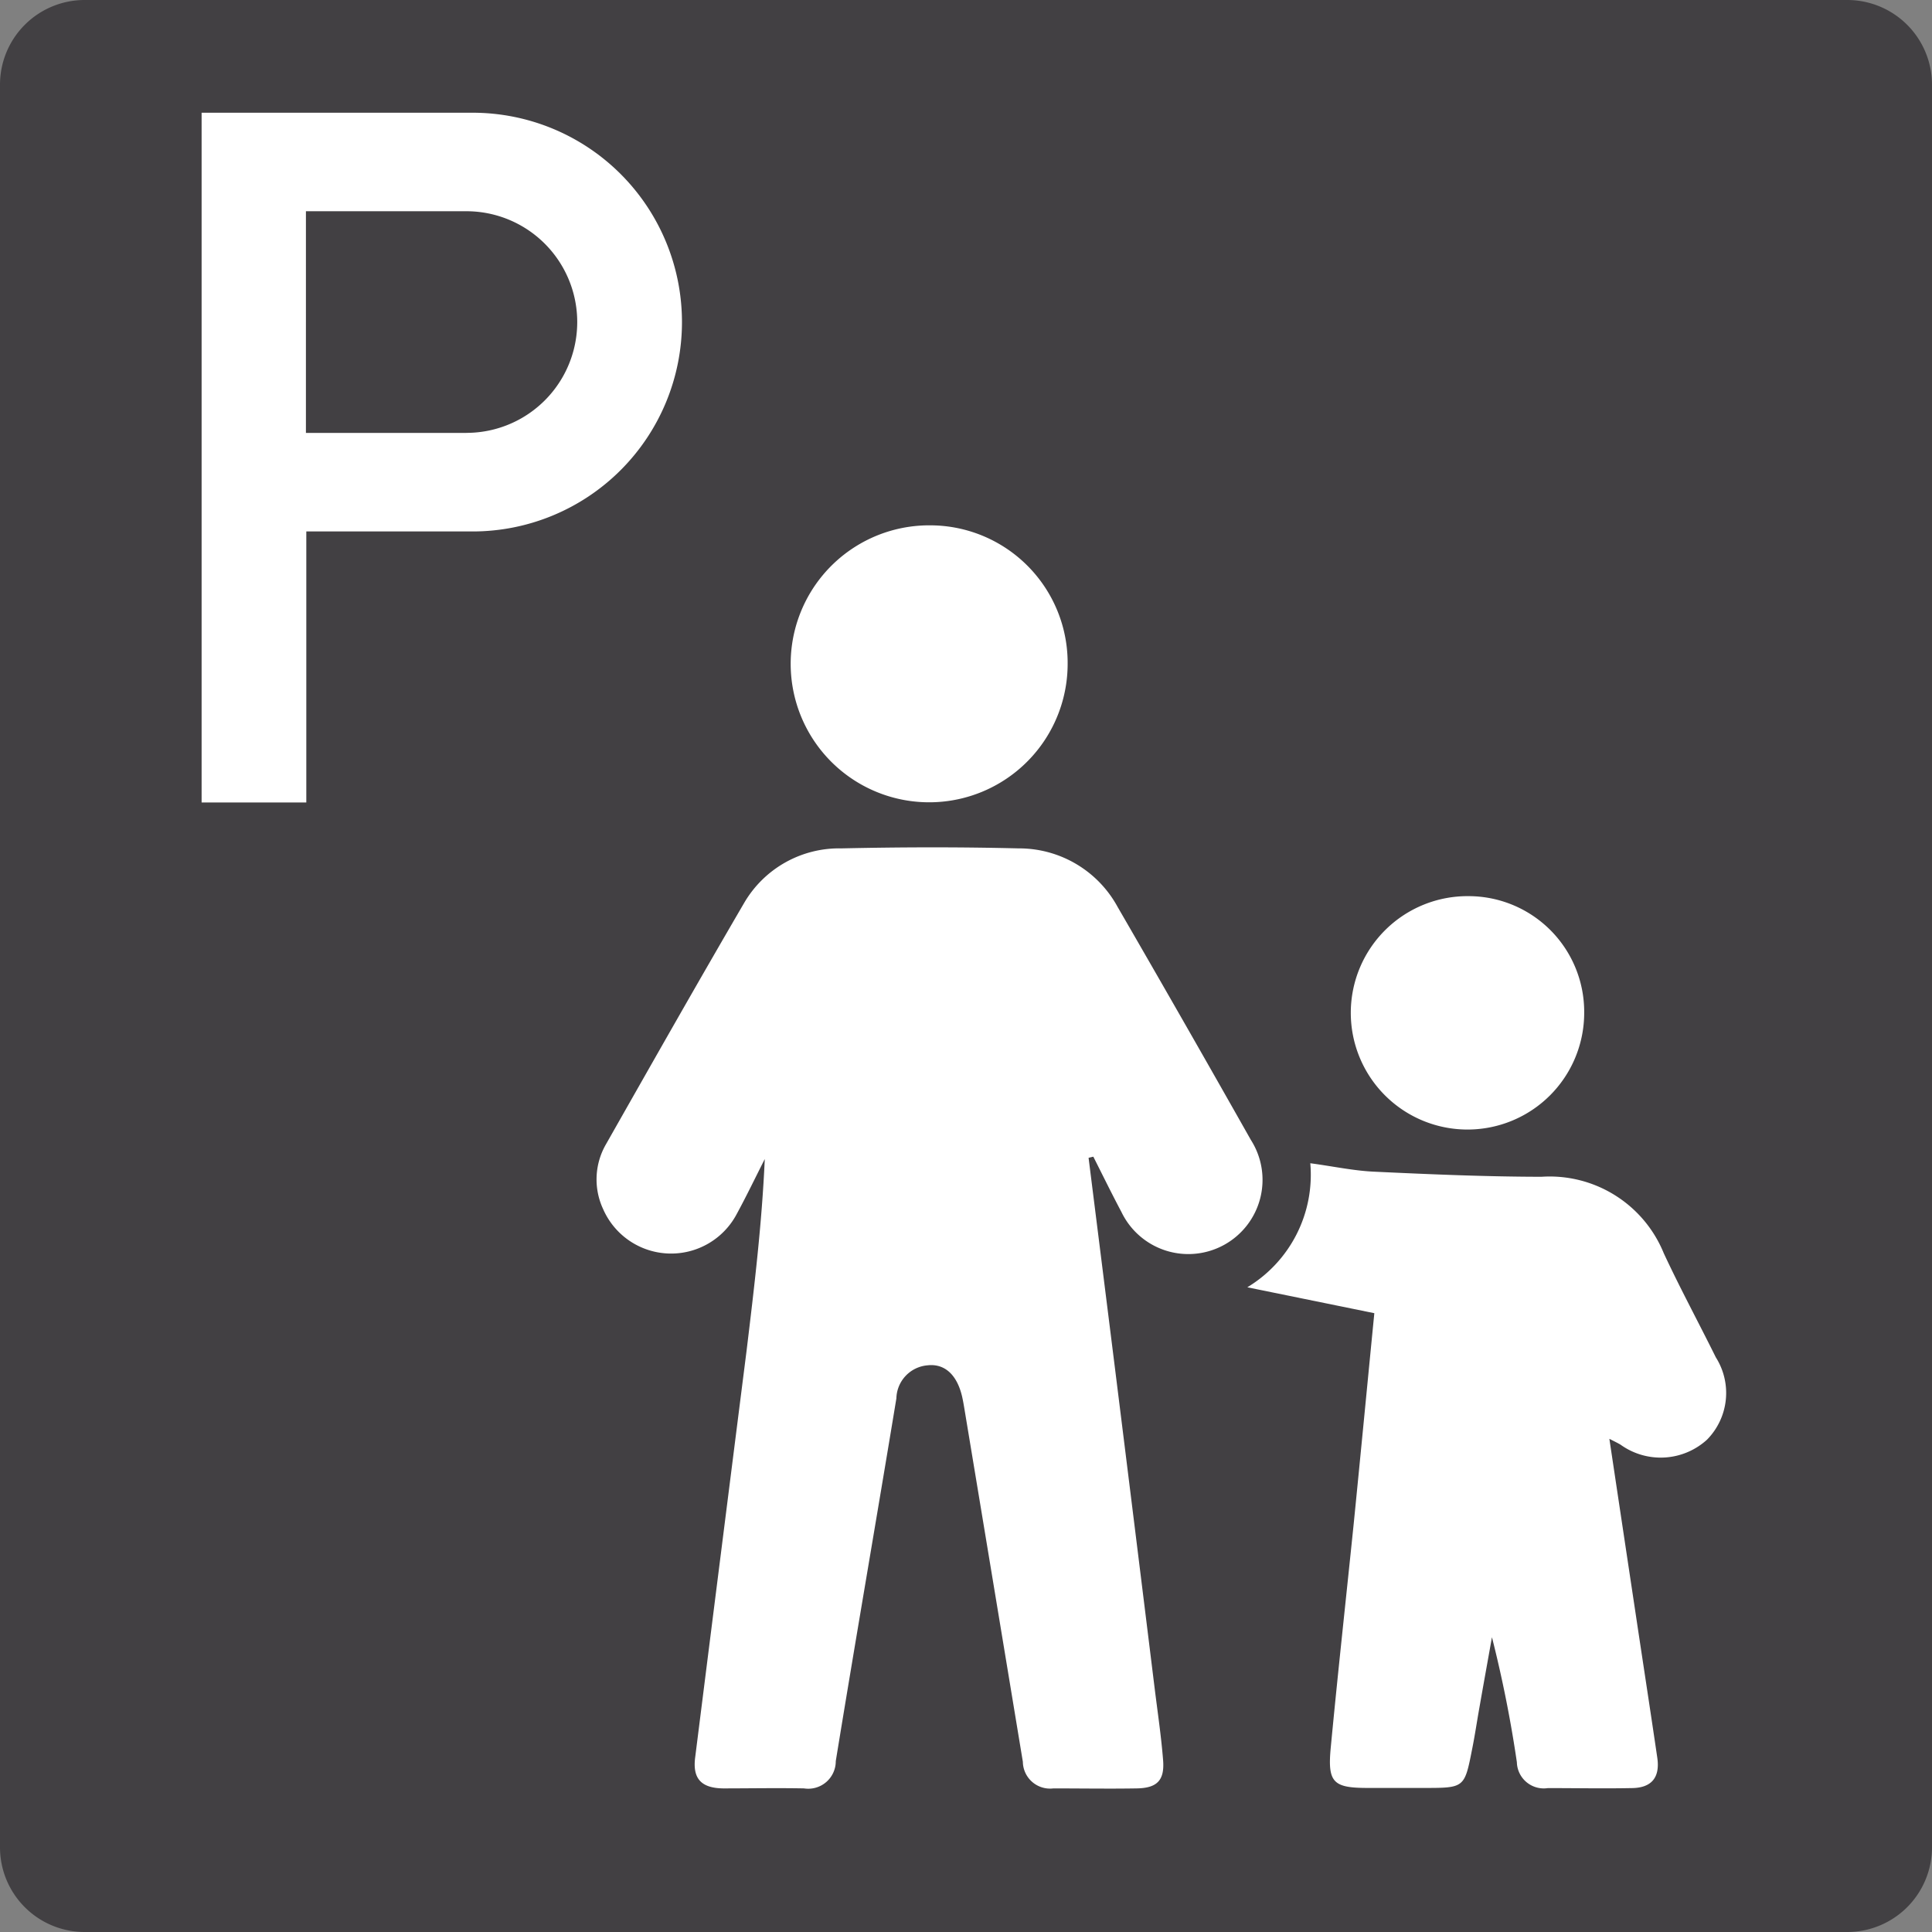
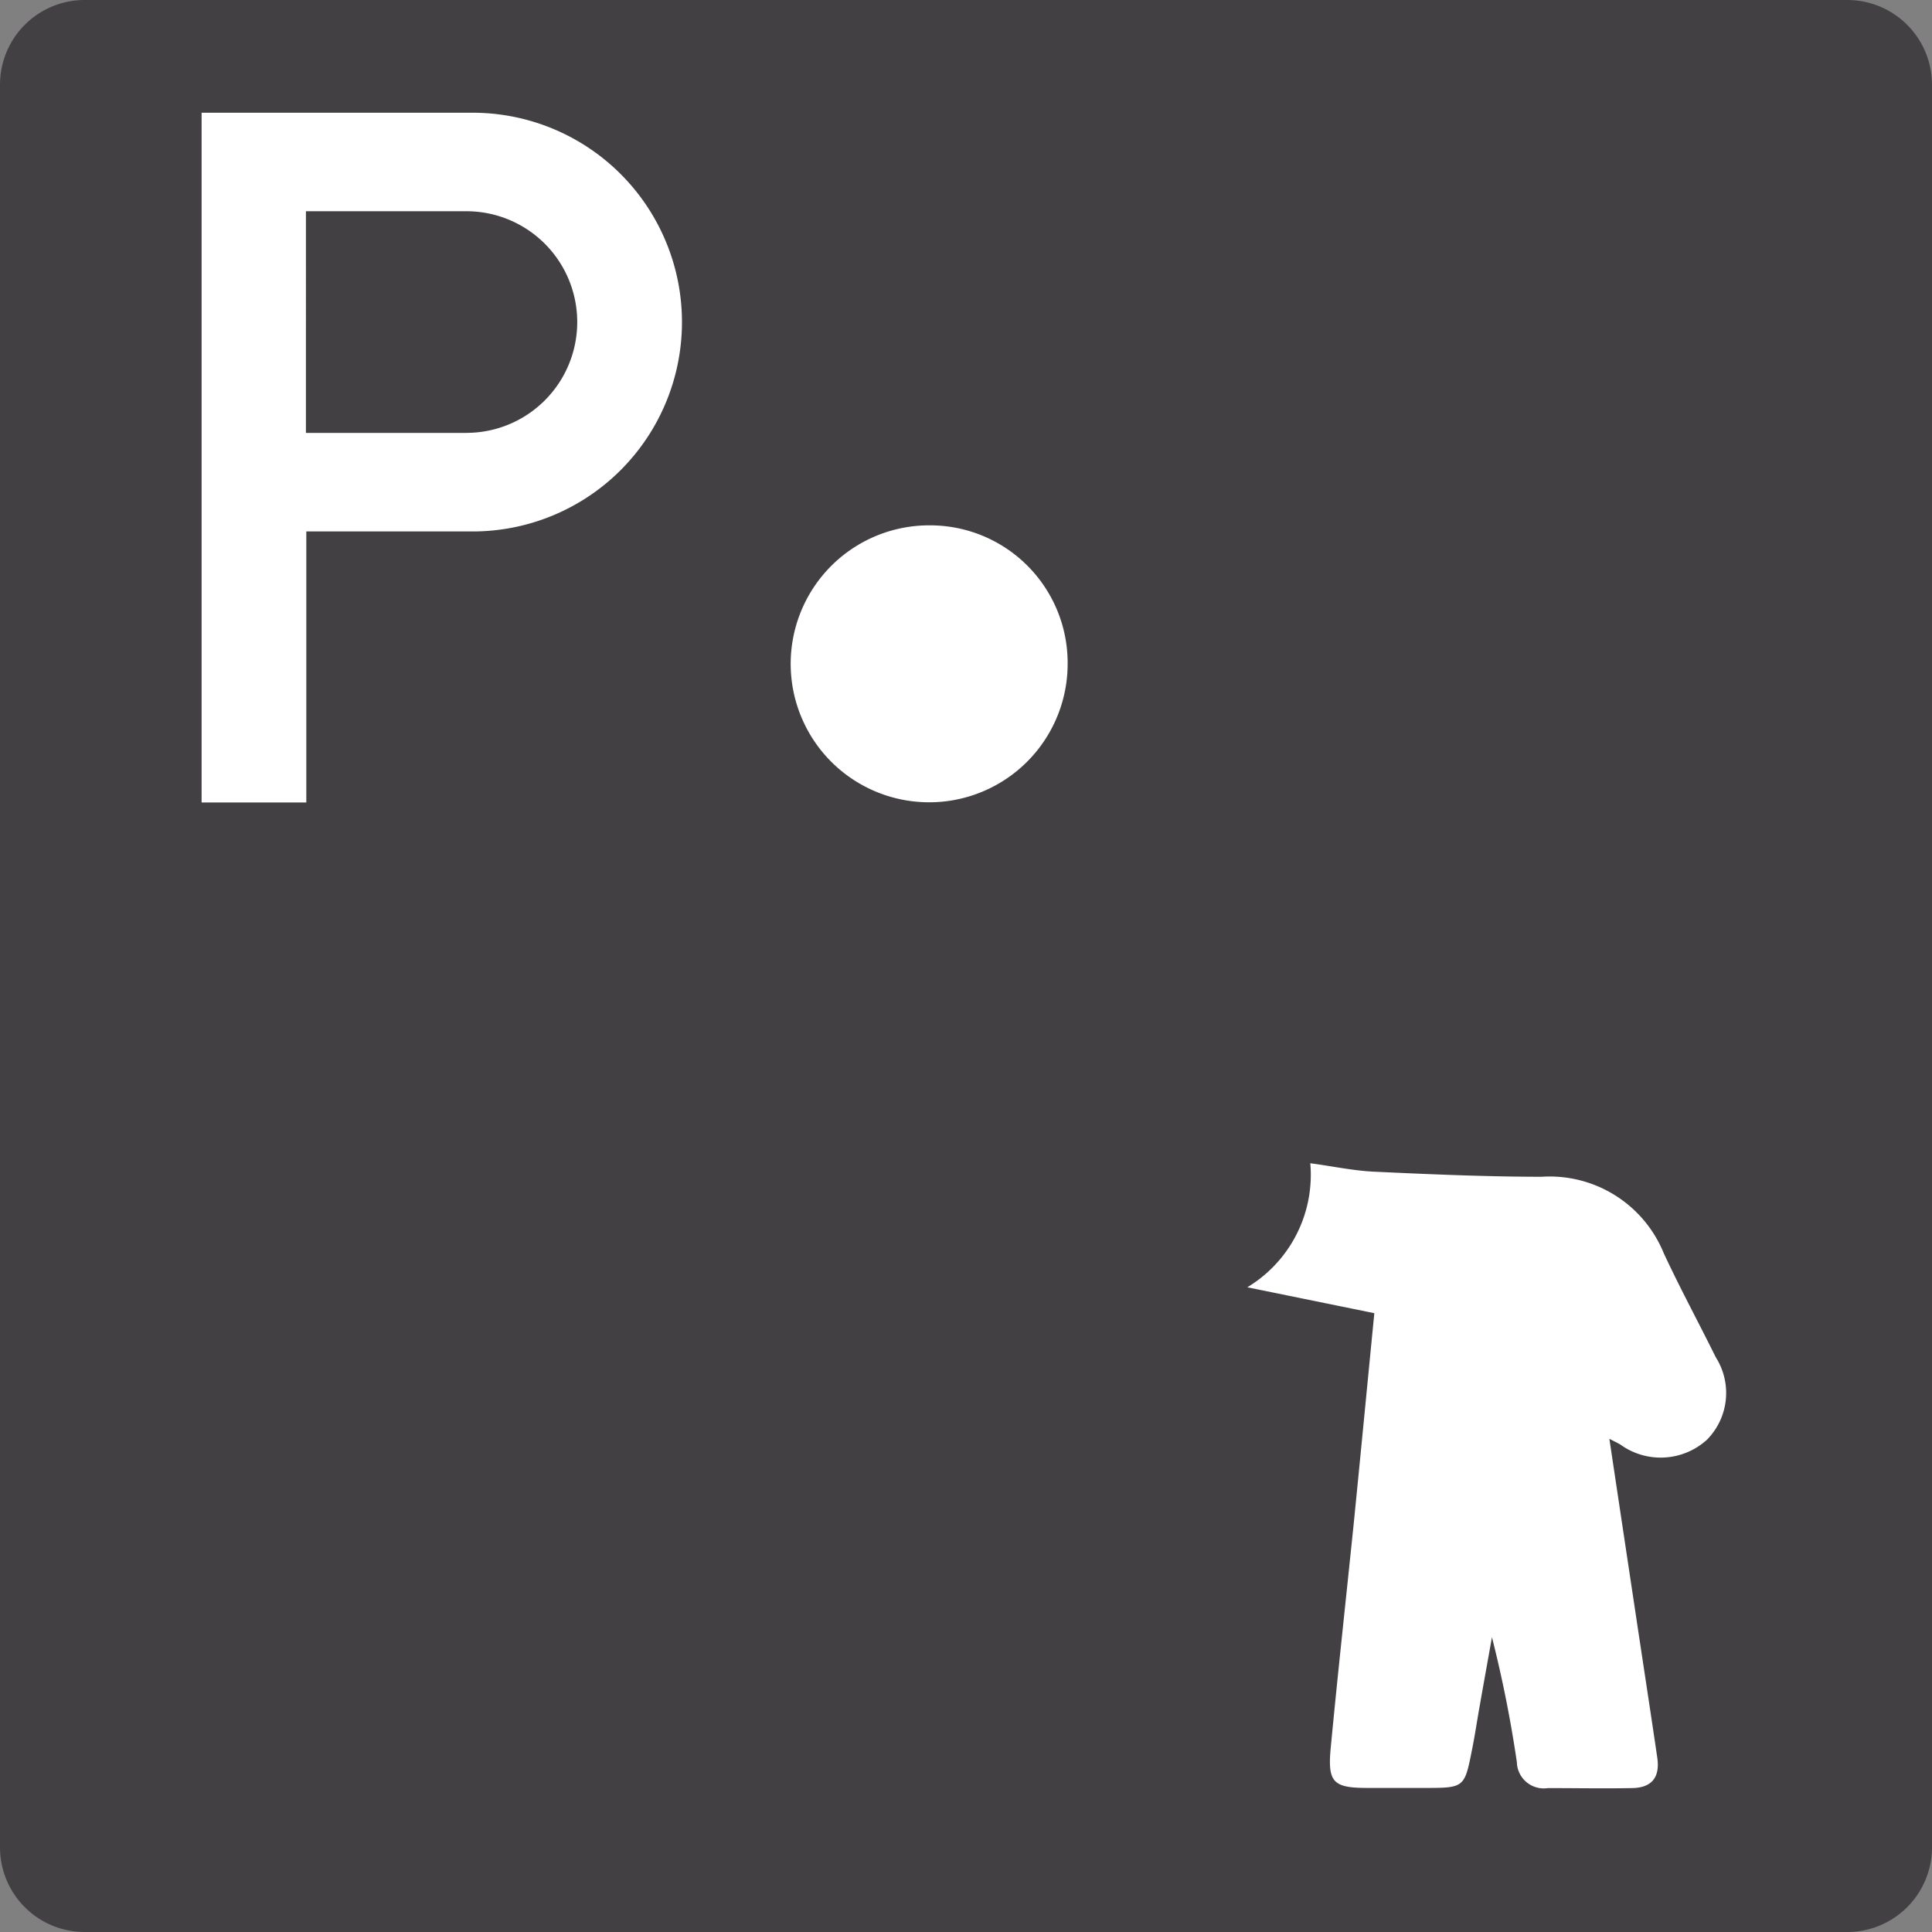
<svg xmlns="http://www.w3.org/2000/svg" width="25.28" height="25.28" viewBox="0 0 25.28 25.28">
  <rect x="0" y="0" width="25.28" height="25.28" fill="#808080" stroke="none" />
  <g transform="translate(-907.251 -642.036)">
    <path d="M175.422,76.036H152.36a1.108,1.108,0,0,0-1.109,1.109v23.062a1.108,1.108,0,0,0,1.109,1.109h23.062a1.109,1.109,0,0,0,1.109-1.109V77.145a1.109,1.109,0,0,0-1.109-1.109" transform="translate(756 566)" fill="#424043" />
-     <path d="M165.495,91.187q.173,1.375.345,2.751.261,2.092.519,4.185c.039.315.086.629.111.945.021.264-.079.365-.346.369-.363.006-.726,0-1.089,0a.356.356,0,0,1-.4-.348q-.381-2.307-.764-4.614c-.009-.054-.018-.108-.03-.161-.065-.284-.225-.438-.452-.413a.445.445,0,0,0-.409.433c-.261,1.583-.535,3.163-.793,4.746a.36.36,0,0,1-.415.357c-.354-.007-.708,0-1.062,0-.286-.005-.4-.13-.362-.411q.335-2.66.672-5.317c.1-.827.2-1.655.238-2.507-.123.242-.24.486-.369.723a.971.971,0,0,1-1.747-.07.919.919,0,0,1,.035-.841c.6-1.057,1.2-2.116,1.811-3.163a1.439,1.439,0,0,1,1.273-.714c.772-.017,1.544-.019,2.315,0a1.468,1.468,0,0,1,1.3.768q.879,1.518,1.742,3.046a.971.971,0,1,1-1.694.942c-.127-.239-.245-.481-.367-.722l-.059.014" transform="translate(756 566)" fill="#fff" />
    <path d="M172.31,94.867c.117.78.23,1.532.343,2.283.094.628.191,1.255.283,1.883.039.261-.074.4-.341.4-.363.007-.727,0-1.09,0a.352.352,0,0,1-.406-.339,16.236,16.236,0,0,0-.326-1.635c-.055.309-.111.617-.165.926-.032.178-.058.358-.094.536-.1.51-.1.51-.632.51h-.735c-.453,0-.527-.071-.483-.531.093-.976.2-1.95.3-2.925.091-.91.178-1.821.27-2.756l-1.662-.339a1.719,1.719,0,0,0,.824-1.623c.3.04.573.1.85.111.724.034,1.45.065,2.175.066a1.612,1.612,0,0,1,1.6,1c.214.46.456.907.681,1.362a.871.871,0,0,1-.115,1.078.9.9,0,0,1-1.132.065c-.037-.022-.077-.041-.145-.076" transform="translate(756 566)" fill="#fff" />
    <path d="M165.221,84.72a1.812,1.812,0,1,1-1.8-1.81,1.8,1.8,0,0,1,1.8,1.81" transform="translate(756 566)" fill="#fff" />
-     <path d="M171.98,89.287a1.527,1.527,0,1,1-1.512-1.525,1.514,1.514,0,0,1,1.512,1.525" transform="translate(756 566)" fill="#fff" />
    <path d="M157.435,77.511h-3.546v9.025h1.37V82.99h2.176a2.739,2.739,0,0,0,0-5.479m-.081,4.19h-2.1V78.8h2.1a1.45,1.45,0,0,1,0,2.9" transform="translate(756 566)" fill="#fff" />
  </g>
</svg>